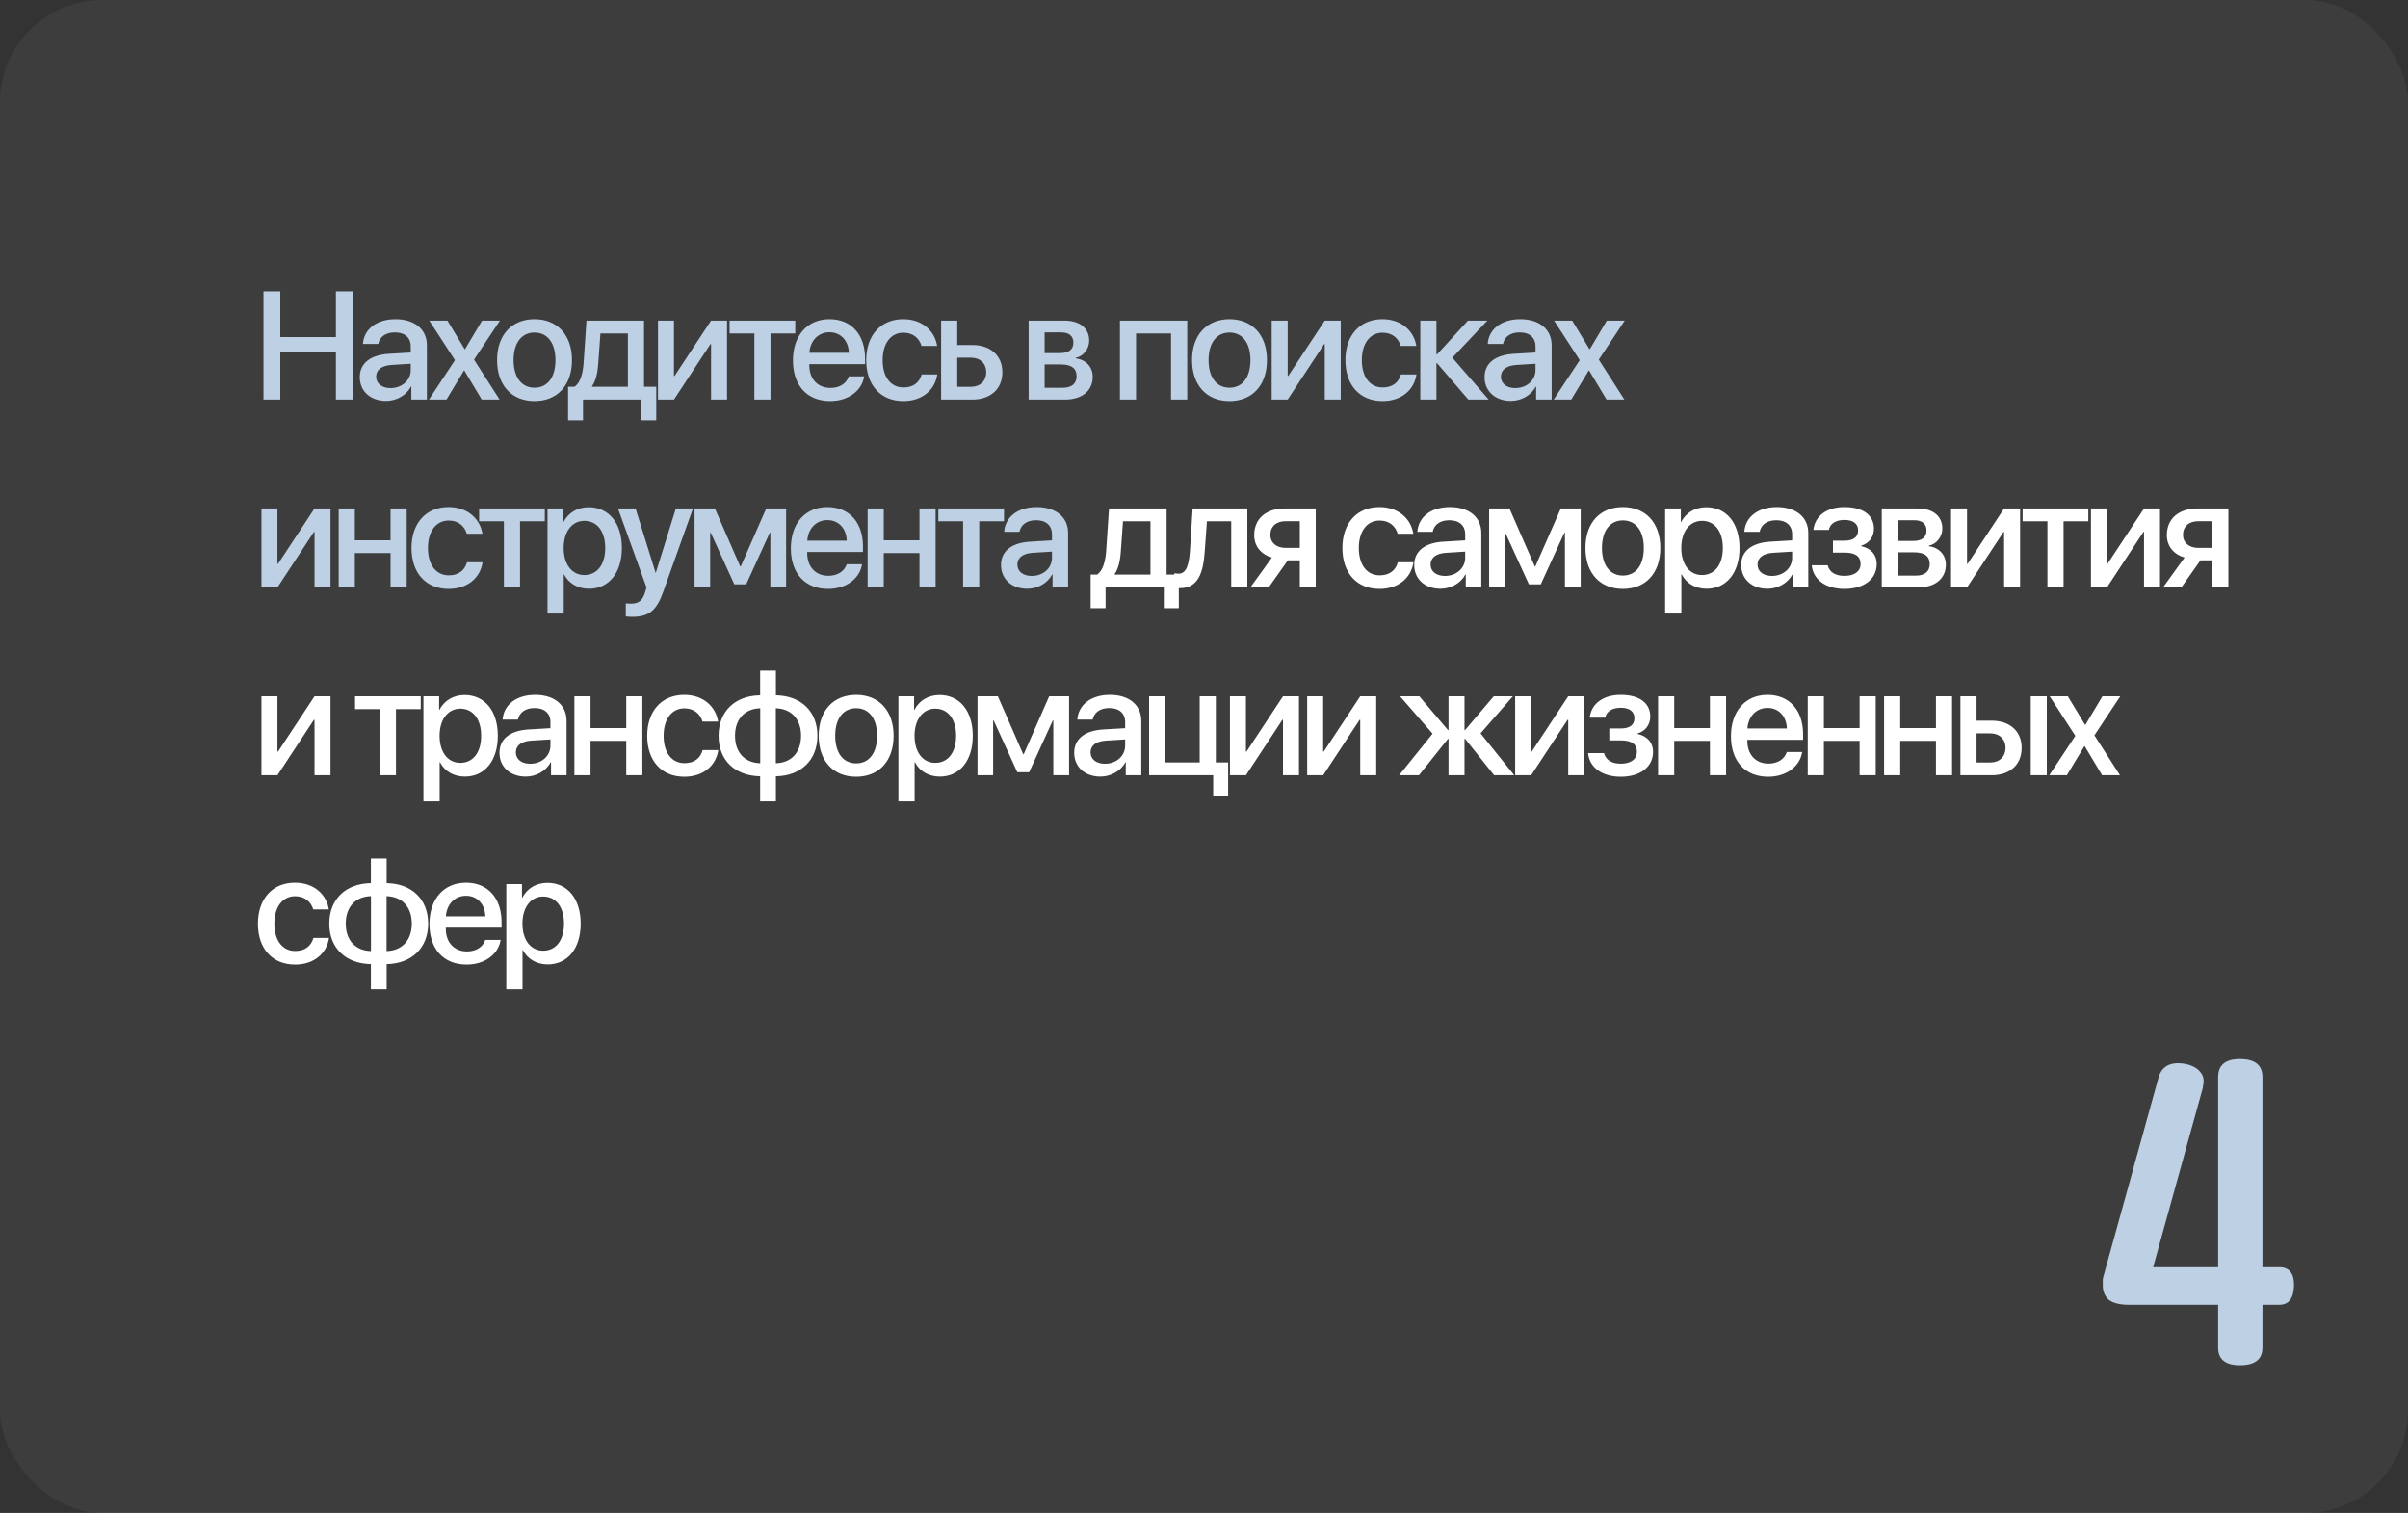
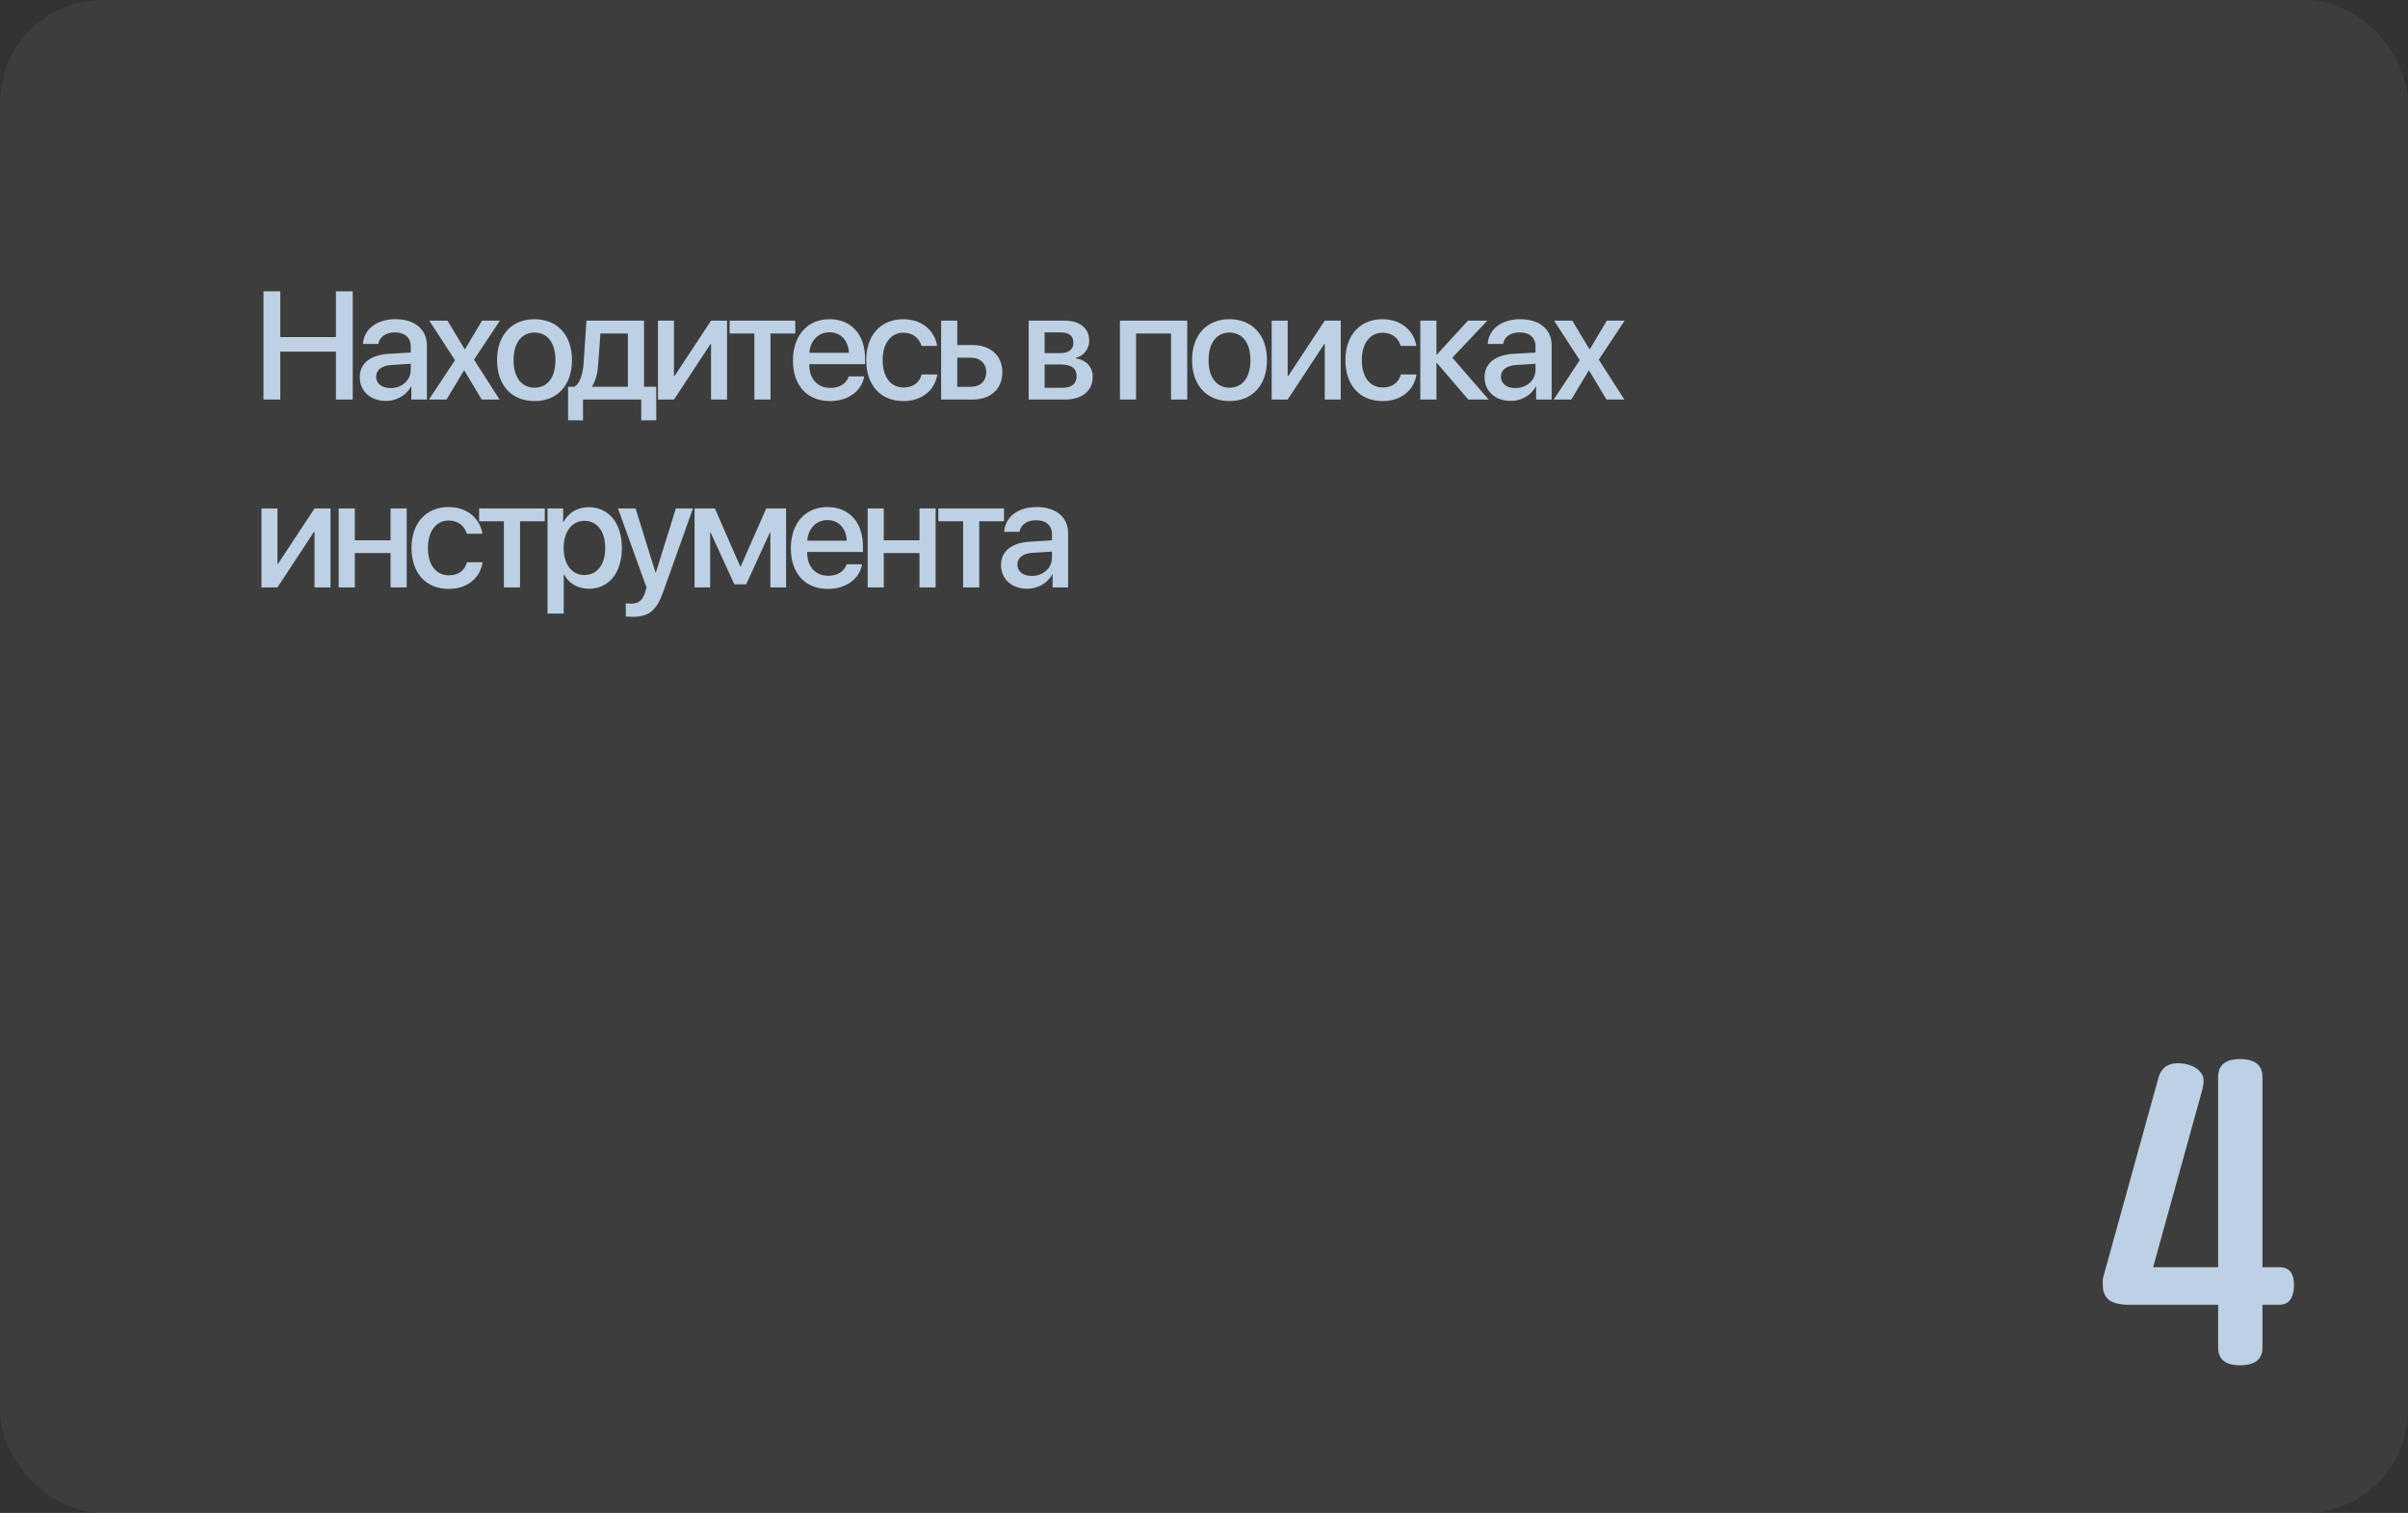
<svg xmlns="http://www.w3.org/2000/svg" width="705" height="443" viewBox="0 0 705 443" fill="none">
  <rect x="0" y="0" width="705" height="443" fill="#333333" stroke="none" />
  <rect opacity="0.05" width="705" height="443" rx="30" fill="white" />
  <path d="M622.79 382.05C620.297 381.977 618.463 381.463 617.29 380.51C616.19 379.483 615.64 378.09 615.64 376.33C615.64 375.817 615.64 375.267 615.64 374.68C615.713 374.093 615.823 373.617 615.97 373.25L631.81 316.05C632.69 312.237 635.367 310.733 639.84 311.54C641.893 311.98 643.36 312.787 644.24 313.96C645.193 315.06 645.413 316.527 644.9 318.36L645.01 318.25L630.38 371.05H649.41V315.39C649.41 311.87 651.537 310.11 655.79 310.11C660.19 310.11 662.39 311.87 662.39 315.39V371.05H667.34C670.273 371.05 671.703 372.883 671.63 376.55C671.483 380.217 670.053 382.05 667.34 382.05H662.39V394.59C662.39 398.037 660.19 399.76 655.79 399.76C651.537 399.76 649.41 398.037 649.41 394.59V382.05H622.79Z" fill="#BDD0E4" />
  <path d="M103.268 117H98.346V102.959H82.064V117H77.142V85.293H82.064V98.697H98.346V85.293H103.268V117ZM114.344 113.638C117.662 113.638 120.255 111.353 120.255 108.343V106.519L114.564 106.871C111.73 107.068 110.126 108.321 110.126 110.298C110.126 112.32 111.796 113.638 114.344 113.638ZM113.026 117.396C108.5 117.396 105.336 114.583 105.336 110.43C105.336 106.387 108.434 103.904 113.927 103.597L120.255 103.223V101.443C120.255 98.873 118.519 97.335 115.619 97.335C112.872 97.335 111.158 98.653 110.741 100.718H106.258C106.522 96.543 110.082 93.467 115.795 93.467C121.398 93.467 124.979 96.434 124.979 101.07V117H120.431V113.199H120.321C118.981 115.77 116.058 117.396 113.026 117.396ZM135.946 108.497H135.836L130.717 117H125.575L133.2 105.464L125.685 93.885H131.002L136.056 102.256H136.144L141.132 93.885H146.361L138.781 105.311L146.273 117H141.044L135.946 108.497ZM156.493 117.439C149.879 117.439 145.529 112.891 145.529 105.442C145.529 98.016 149.901 93.467 156.493 93.467C163.085 93.467 167.458 98.016 167.458 105.442C167.458 112.891 163.107 117.439 156.493 117.439ZM156.493 113.528C160.229 113.528 162.624 110.584 162.624 105.442C162.624 100.323 160.207 97.378 156.493 97.378C152.78 97.378 150.363 100.323 150.363 105.442C150.363 110.584 152.78 113.528 156.493 113.528ZM183.83 113.243V97.642H175.788L175.151 106.475C174.975 109.2 174.404 111.573 173.349 113.067V113.243H183.83ZM170.69 123.064H166.318V113.243H168.185C169.877 112.188 170.646 109.397 170.866 106.277L171.701 93.885H188.554V113.243H192.136V123.064H187.741V117H170.69V123.064ZM197.324 117H192.644V93.885H197.324V110.079H197.5L208.178 93.885H212.858V117H208.178V100.762H208.002L197.324 117ZM232.834 93.885V97.642H225.583V117H220.859V97.642H213.608V93.885H232.834ZM242.856 97.29C239.538 97.29 237.209 99.817 236.968 103.311H248.525C248.415 99.773 246.174 97.29 242.856 97.29ZM248.503 110.21H253.008C252.349 114.429 248.35 117.439 243.054 117.439C236.265 117.439 232.156 112.847 232.156 105.552C232.156 98.301 236.33 93.467 242.856 93.467C249.272 93.467 253.271 97.994 253.271 105.003V106.629H236.946V106.915C236.946 110.936 239.363 113.594 243.164 113.594C245.867 113.594 247.866 112.232 248.503 110.21ZM274.368 101.29H269.797C269.182 99.158 267.424 97.422 264.48 97.422C260.811 97.422 258.416 100.564 258.416 105.442C258.416 110.452 260.833 113.462 264.524 113.462C267.337 113.462 269.182 112.056 269.841 109.639H274.412C273.731 114.275 269.929 117.439 264.48 117.439C257.866 117.439 253.604 112.847 253.604 105.442C253.604 98.191 257.866 93.467 264.436 93.467C270.149 93.467 273.709 97.027 274.368 101.29ZM284.258 104.739H280.259V113.265H284.258C286.983 113.265 288.741 111.551 288.741 109.002C288.741 106.431 286.961 104.739 284.258 104.739ZM275.535 117V93.885H280.259V101.026H284.676C290.015 101.026 293.465 104.124 293.465 109.002C293.465 113.902 290.015 117 284.676 117H275.535ZM310.696 97.335H305.841V103.399H310.235C312.916 103.399 314.256 102.366 314.256 100.323C314.256 98.411 313.004 97.335 310.696 97.335ZM310.543 106.717H305.841V113.55H311.07C313.751 113.55 315.201 112.364 315.201 110.145C315.201 107.859 313.663 106.717 310.543 106.717ZM301.16 117V93.885H311.663C316.168 93.885 318.892 96.126 318.892 99.773C318.892 102.168 317.178 104.344 314.959 104.761V104.937C317.947 105.333 319.925 107.442 319.925 110.342C319.925 114.407 316.805 117 311.795 117H301.16ZM342.848 117V97.642H332.608V117H327.884V93.885H347.594V117H342.848ZM359.967 117.439C353.353 117.439 349.003 112.891 349.003 105.442C349.003 98.016 353.375 93.467 359.967 93.467C366.559 93.467 370.931 98.016 370.931 105.442C370.931 112.891 366.581 117.439 359.967 117.439ZM359.967 113.528C363.702 113.528 366.097 110.584 366.097 105.442C366.097 100.323 363.68 97.378 359.967 97.378C356.254 97.378 353.837 100.323 353.837 105.442C353.837 110.584 356.254 113.528 359.967 113.528ZM376.999 117H372.318V93.885H376.999V110.079H377.174L387.853 93.885H392.533V117H387.853V100.762H387.677L376.999 117ZM414.662 101.29H410.092C409.477 99.158 407.719 97.422 404.775 97.422C401.105 97.422 398.71 100.564 398.71 105.442C398.71 110.452 401.127 113.462 404.819 113.462C407.631 113.462 409.477 112.056 410.136 109.639H414.706C414.025 114.275 410.224 117.439 404.775 117.439C398.161 117.439 393.898 112.847 393.898 105.442C393.898 98.191 398.161 93.467 404.731 93.467C410.444 93.467 414.003 97.027 414.662 101.29ZM425.212 104.739L435.847 117H429.892L420.729 106.343H420.554V117H415.829V93.885H420.554V103.772H420.729L429.782 93.885H435.451L425.212 104.739ZM443.65 113.638C446.967 113.638 449.56 111.353 449.56 108.343V106.519L443.869 106.871C441.035 107.068 439.431 108.321 439.431 110.298C439.431 112.32 441.101 113.638 443.65 113.638ZM442.331 117.396C437.805 117.396 434.641 114.583 434.641 110.43C434.641 106.387 437.739 103.904 443.232 103.597L449.56 103.223V101.443C449.56 98.873 447.824 97.335 444.924 97.335C442.177 97.335 440.463 98.653 440.046 100.718H435.564C435.827 96.543 439.387 93.467 445.1 93.467C450.703 93.467 454.284 96.434 454.284 101.07V117H449.736V113.199H449.626C448.286 115.77 445.363 117.396 442.331 117.396ZM465.251 108.497H465.141L460.022 117H454.88L462.505 105.464L454.99 93.885H460.307L465.361 102.256H465.449L470.437 93.885H475.666L468.086 105.311L475.578 117H470.349L465.251 108.497ZM81.229 172H76.549V148.885H81.229V165.079H81.405L92.084 148.885H96.764V172H92.084V155.762H91.908L81.229 172ZM114.344 172V161.937H103.885V172H99.161V148.885H103.885V158.201H114.344V148.885H119.069V172H114.344ZM141.242 156.29H136.671C136.056 154.158 134.298 152.422 131.354 152.422C127.684 152.422 125.289 155.564 125.289 160.442C125.289 165.452 127.706 168.462 131.398 168.462C134.21 168.462 136.056 167.056 136.715 164.639H141.286C140.604 169.275 136.803 172.439 131.354 172.439C124.74 172.439 120.477 167.847 120.477 160.442C120.477 153.191 124.74 148.467 131.31 148.467C137.023 148.467 140.582 152.027 141.242 156.29ZM159.504 148.885V152.642H152.253V172H147.528V152.642H140.277V148.885H159.504ZM172.338 148.511C178.205 148.511 182.072 153.125 182.072 160.442C182.072 167.759 178.227 172.396 172.426 172.396C169.108 172.396 166.471 170.77 165.153 168.199H165.043V179.646H160.297V148.885H164.889V152.862H164.977C166.34 150.203 168.998 148.511 172.338 148.511ZM171.086 168.375C174.843 168.375 177.194 165.298 177.194 160.442C177.194 155.608 174.843 152.51 171.086 152.51C167.46 152.51 165.021 155.674 165.021 160.442C165.021 165.254 167.438 168.375 171.086 168.375ZM185.151 180.613C184.777 180.613 183.569 180.569 183.217 180.503V176.658C183.569 176.746 184.36 176.746 184.755 176.746C186.975 176.746 188.139 175.823 188.864 173.45C188.864 173.406 189.282 172.044 189.282 172.022L180.932 148.885H186.074L191.94 167.693H192.006L197.873 148.885H202.883L194.204 173.208C192.226 178.812 189.963 180.613 185.151 180.613ZM207.917 172H203.347V148.885H209.301L216.706 165.826H216.882L224.331 148.885H230.154V172H225.539V155.96H225.385L218.464 171.099H214.992L208.071 155.96H207.917V172ZM242.241 152.291C238.923 152.291 236.594 154.817 236.352 158.311H247.91C247.8 154.773 245.559 152.291 242.241 152.291ZM247.888 165.21H252.392C251.733 169.429 247.734 172.439 242.439 172.439C235.649 172.439 231.54 167.847 231.54 160.552C231.54 153.301 235.715 148.467 242.241 148.467C248.657 148.467 252.656 152.994 252.656 160.003V161.629H236.33V161.915C236.33 165.936 238.747 168.594 242.549 168.594C245.251 168.594 247.251 167.232 247.888 165.21ZM269.204 172V161.937H258.745V172H254.021V148.885H258.745V158.201H269.204V148.885H273.928V172H269.204ZM293.948 148.885V152.642H286.697V172H281.973V152.642H274.722V148.885H293.948ZM302.081 168.638C305.398 168.638 307.991 166.353 307.991 163.343V161.519L302.3 161.871C299.466 162.068 297.862 163.321 297.862 165.298C297.862 167.32 299.532 168.638 302.081 168.638ZM300.762 172.396C296.236 172.396 293.072 169.583 293.072 165.43C293.072 161.387 296.17 158.904 301.663 158.597L307.991 158.223V156.443C307.991 153.873 306.255 152.334 303.355 152.334C300.608 152.334 298.895 153.653 298.477 155.718H293.995C294.258 151.543 297.818 148.467 303.531 148.467C309.134 148.467 312.715 151.434 312.715 156.07V172H308.167V168.199H308.057C306.717 170.77 303.794 172.396 300.762 172.396Z" fill="#BDD0E4" />
-   <path d="M336.825 168.243V152.642H328.783L328.145 161.475C327.97 164.2 327.398 166.573 326.344 168.067V168.243H336.825ZM323.685 178.064H319.312V168.243H321.18C322.872 167.188 323.641 164.397 323.861 161.277L324.696 148.885H341.549V168.243H345.13V178.064H340.736V172H323.685V178.064ZM352.713 161.475C352.274 168.023 350.626 172.22 345.441 172.22C344.671 172.22 344.122 172.088 343.837 171.978V167.803C344.056 167.869 344.496 167.979 345.089 167.979C347.33 167.979 348.121 165.298 348.385 161.277L349.176 148.885H365.194V172H360.47V152.642H353.351L352.713 161.475ZM376.359 160.42H380.555V152.62H376.359C373.656 152.62 371.92 154.158 371.92 156.663C371.92 158.86 373.678 160.42 376.359 160.42ZM380.555 172V164.068H377.04L371.437 172H366.076L372.382 163.255C369.174 162.31 367.196 159.915 367.196 156.685C367.196 151.873 370.712 148.885 376.117 148.885H385.214V172H380.555ZM413.783 156.29H409.213C408.598 154.158 406.84 152.422 403.896 152.422C400.226 152.422 397.831 155.564 397.831 160.442C397.831 165.452 400.248 168.462 403.94 168.462C406.752 168.462 408.598 167.056 409.257 164.639H413.827C413.146 169.275 409.345 172.439 403.896 172.439C397.282 172.439 393.019 167.847 393.019 160.442C393.019 153.191 397.282 148.467 403.852 148.467C409.565 148.467 413.124 152.027 413.783 156.29ZM423.059 168.638C426.376 168.638 428.969 166.353 428.969 163.343V161.519L423.278 161.871C420.444 162.068 418.84 163.321 418.84 165.298C418.84 167.32 420.51 168.638 423.059 168.638ZM421.74 172.396C417.214 172.396 414.05 169.583 414.05 165.43C414.05 161.387 417.148 158.904 422.641 158.597L428.969 158.223V156.443C428.969 153.873 427.233 152.334 424.333 152.334C421.586 152.334 419.872 153.653 419.455 155.718H414.973C415.236 151.543 418.796 148.467 424.509 148.467C430.112 148.467 433.693 151.434 433.693 156.07V172H429.145V168.199H429.035C427.695 170.77 424.772 172.396 421.74 172.396ZM440.551 172H435.981V148.885H441.936L449.34 165.826H449.516L456.965 148.885H462.788V172H458.173V155.96H458.02L451.098 171.099H447.627L440.705 155.96H440.551V172ZM475.139 172.439C468.525 172.439 464.175 167.891 464.175 160.442C464.175 153.016 468.547 148.467 475.139 148.467C481.731 148.467 486.103 153.016 486.103 160.442C486.103 167.891 481.753 172.439 475.139 172.439ZM475.139 168.528C478.874 168.528 481.269 165.584 481.269 160.442C481.269 155.323 478.852 152.378 475.139 152.378C471.426 152.378 469.009 155.323 469.009 160.442C469.009 165.584 471.426 168.528 475.139 168.528ZM499.553 148.511C505.42 148.511 509.287 153.125 509.287 160.442C509.287 167.759 505.442 172.396 499.641 172.396C496.323 172.396 493.687 170.77 492.368 168.199H492.258V179.646H487.512V148.885H492.104V152.862H492.192C493.555 150.203 496.213 148.511 499.553 148.511ZM498.301 168.375C502.058 168.375 504.409 165.298 504.409 160.442C504.409 155.608 502.058 152.51 498.301 152.51C494.675 152.51 492.236 155.674 492.236 160.442C492.236 165.254 494.653 168.375 498.301 168.375ZM518.782 168.638C522.1 168.638 524.693 166.353 524.693 163.343V161.519L519.002 161.871C516.167 162.068 514.563 163.321 514.563 165.298C514.563 167.32 516.233 168.638 518.782 168.638ZM517.464 172.396C512.937 172.396 509.773 169.583 509.773 165.43C509.773 161.387 512.871 158.904 518.364 158.597L524.693 158.223V156.443C524.693 153.873 522.957 152.334 520.056 152.334C517.31 152.334 515.596 153.653 515.178 155.718H510.696C510.96 151.543 514.519 148.467 520.232 148.467C525.835 148.467 529.417 151.434 529.417 156.07V172H524.868V168.199H524.758C523.418 170.77 520.496 172.396 517.464 172.396ZM540.01 172.439C534.605 172.439 530.848 169.781 530.43 165.518H535.11C535.594 167.518 537.351 168.616 540.01 168.616C543.042 168.616 544.734 167.21 544.734 165.167C544.734 162.859 543.174 161.805 540.032 161.805H536.648V158.311H539.966C542.625 158.311 544.009 157.3 544.009 155.279C544.009 153.499 542.735 152.247 540.032 152.247C537.483 152.247 535.769 153.345 535.462 155.147H530.913C531.397 151.038 534.847 148.467 540.01 148.467C545.613 148.467 548.645 150.972 548.645 154.817C548.645 157.168 547.195 159.168 544.954 159.739V159.915C547.898 160.596 549.458 162.508 549.458 165.145C549.458 169.539 545.745 172.439 540.01 172.439ZM560.469 152.334H555.613V158.399H560.008C562.689 158.399 564.029 157.366 564.029 155.323C564.029 153.411 562.776 152.334 560.469 152.334ZM560.316 161.717H555.613V168.55H560.843C563.524 168.55 564.974 167.364 564.974 165.145C564.974 162.859 563.436 161.717 560.316 161.717ZM550.933 172V148.885H561.436C565.941 148.885 568.665 151.126 568.665 154.773C568.665 157.168 566.951 159.344 564.732 159.761V159.937C567.72 160.333 569.698 162.442 569.698 165.342C569.698 169.407 566.578 172 561.568 172H550.933ZM575.897 172H571.217V148.885H575.897V165.079H576.073L586.751 148.885H591.431V172H586.751V155.762H586.576L575.897 172ZM611.407 148.885V152.642H604.156V172H599.432V152.642H592.181V148.885H611.407ZM616.859 172H612.179V148.885H616.859V165.079H617.035L627.714 148.885H632.394V172H627.714V155.762H627.538L616.859 172ZM643.558 160.42H647.755V152.62H643.558C640.856 152.62 639.12 154.158 639.12 156.663C639.12 158.86 640.878 160.42 643.558 160.42ZM647.755 172V164.068H644.24L638.637 172H633.275L639.581 163.255C636.373 162.31 634.396 159.915 634.396 156.685C634.396 151.873 637.911 148.885 643.317 148.885H652.413V172H647.755ZM81.229 227H76.549V203.885H81.229V220.079H81.405L92.084 203.885H96.764V227H92.084V210.762H91.908L81.229 227ZM123.18 203.885V207.642H115.929V227H111.205V207.642H103.954V203.885H123.18ZM136.015 203.511C141.881 203.511 145.749 208.125 145.749 215.442C145.749 222.759 141.903 227.396 136.103 227.396C132.785 227.396 130.148 225.77 128.83 223.199H128.72V234.646H123.974V203.885H128.566V207.862H128.654C130.016 205.203 132.675 203.511 136.015 203.511ZM134.762 223.375C138.52 223.375 140.871 220.298 140.871 215.442C140.871 210.608 138.52 207.51 134.762 207.51C131.137 207.51 128.698 210.674 128.698 215.442C128.698 220.254 131.115 223.375 134.762 223.375ZM155.243 223.638C158.561 223.638 161.154 221.353 161.154 218.343V216.519L155.463 216.871C152.629 217.068 151.025 218.321 151.025 220.298C151.025 222.32 152.695 223.638 155.243 223.638ZM153.925 227.396C149.399 227.396 146.235 224.583 146.235 220.43C146.235 216.387 149.333 213.904 154.826 213.597L161.154 213.223V211.443C161.154 208.873 159.418 207.334 156.518 207.334C153.771 207.334 152.057 208.653 151.64 210.718H147.158C147.421 206.543 150.981 203.467 156.694 203.467C162.297 203.467 165.878 206.434 165.878 211.07V227H161.33V223.199H161.22C159.88 225.77 156.957 227.396 153.925 227.396ZM183.349 227V216.937H172.89V227H168.166V203.885H172.89V213.201H183.349V203.885H188.073V227H183.349ZM210.246 211.29H205.676C205.061 209.158 203.303 207.422 200.359 207.422C196.689 207.422 194.294 210.564 194.294 215.442C194.294 220.452 196.711 223.462 200.403 223.462C203.215 223.462 205.061 222.056 205.72 219.639H210.29C209.609 224.275 205.808 227.439 200.359 227.439C193.745 227.439 189.482 222.847 189.482 215.442C189.482 208.191 193.745 203.467 200.315 203.467C206.028 203.467 209.587 207.027 210.246 211.29ZM222.576 223.484V207.4C218.071 207.51 215.193 210.542 215.193 215.442C215.193 220.364 218.049 223.353 222.576 223.484ZM234.529 215.442C234.529 210.521 231.65 207.532 227.146 207.4V223.484C231.628 223.375 234.529 220.364 234.529 215.442ZM222.554 227.308C215.193 227.154 210.381 222.649 210.381 215.442C210.381 208.279 215.215 203.709 222.554 203.599V196.392H227.168V203.599C234.485 203.731 239.319 208.257 239.319 215.442C239.319 222.605 234.463 227.176 227.168 227.308V234.646H222.554V227.308ZM250.659 227.439C244.046 227.439 239.695 222.891 239.695 215.442C239.695 208.016 244.067 203.467 250.659 203.467C257.251 203.467 261.624 208.016 261.624 215.442C261.624 222.891 257.273 227.439 250.659 227.439ZM250.659 223.528C254.395 223.528 256.79 220.584 256.79 215.442C256.79 210.323 254.373 207.378 250.659 207.378C246.946 207.378 244.529 210.323 244.529 215.442C244.529 220.584 246.946 223.528 250.659 223.528ZM275.074 203.511C280.94 203.511 284.807 208.125 284.807 215.442C284.807 222.759 280.962 227.396 275.161 227.396C271.844 227.396 269.207 225.77 267.888 223.199H267.779V234.646H263.033V203.885H267.625V207.862H267.713C269.075 205.203 271.734 203.511 275.074 203.511ZM273.821 223.375C277.578 223.375 279.929 220.298 279.929 215.442C279.929 210.608 277.578 207.51 273.821 207.51C270.196 207.51 267.757 210.674 267.757 215.442C267.757 220.254 270.174 223.375 273.821 223.375ZM290.765 227H286.194V203.885H292.149L299.554 220.826H299.729L307.178 203.885H313.001V227H308.387V210.96H308.233L301.312 226.099H297.84L290.918 210.96H290.765V227ZM323.507 223.638C326.824 223.638 329.417 221.353 329.417 218.343V216.519L323.726 216.871C320.892 217.068 319.288 218.321 319.288 220.298C319.288 222.32 320.958 223.638 323.507 223.638ZM322.188 227.396C317.662 227.396 314.498 224.583 314.498 220.43C314.498 216.387 317.596 213.904 323.089 213.597L329.417 213.223V211.443C329.417 208.873 327.681 207.334 324.781 207.334C322.034 207.334 320.321 208.653 319.903 210.718H315.421C315.684 206.543 319.244 203.467 324.957 203.467C330.56 203.467 334.141 206.434 334.141 211.07V227H329.593V223.199H329.483C328.143 225.77 325.22 227.396 322.188 227.396ZM359.566 233.064H355.194V227H336.429V203.885H341.153V223.243H351.239V203.885H355.963V223.243H359.566V233.064ZM364.776 227H360.096V203.885H364.776V220.079H364.952L375.631 203.885H380.311V227H375.631V210.762H375.455L364.776 227ZM387.389 227H382.709V203.885H387.389V220.079H387.565L398.243 203.885H402.924V227H398.243V210.762H398.068L387.389 227ZM433.471 214.739L443.337 227H437.448L428.945 216.343H428.769V227H424.089V216.343H423.935L415.431 227H409.631L419.43 214.827L409.894 203.885H415.541L423.935 213.772H424.089V203.885H428.769V213.772H428.945L437.338 203.885H442.941L433.471 214.739ZM448.283 227H443.603V203.885H448.283V220.079H448.459L459.138 203.885H463.818V227H459.138V210.762H458.962L448.283 227ZM474.521 227.439C469.116 227.439 465.358 224.781 464.941 220.518H469.621C470.105 222.518 471.862 223.616 474.521 223.616C477.553 223.616 479.245 222.21 479.245 220.167C479.245 217.859 477.685 216.805 474.543 216.805H471.159V213.311H474.477C477.136 213.311 478.52 212.3 478.52 210.279C478.52 208.499 477.246 207.247 474.543 207.247C471.994 207.247 470.28 208.345 469.973 210.147H465.424C465.908 206.038 469.358 203.467 474.521 203.467C480.124 203.467 483.156 205.972 483.156 209.817C483.156 212.168 481.706 214.168 479.465 214.739V214.915C482.409 215.596 483.969 217.508 483.969 220.145C483.969 224.539 480.256 227.439 474.521 227.439ZM500.627 227V216.937H490.168V227H485.444V203.885H490.168V213.201H500.627V203.885H505.351V227H500.627ZM517.483 207.291C514.165 207.291 511.836 209.817 511.594 213.311H523.152C523.042 209.773 520.801 207.291 517.483 207.291ZM523.13 220.21H527.634C526.975 224.429 522.976 227.439 517.681 227.439C510.891 227.439 506.782 222.847 506.782 215.552C506.782 208.301 510.957 203.467 517.483 203.467C523.899 203.467 527.898 207.994 527.898 215.003V216.629H511.572V216.915C511.572 220.936 513.989 223.594 517.791 223.594C520.493 223.594 522.493 222.232 523.13 220.21ZM544.446 227V216.937H533.987V227H529.263V203.885H533.987V213.201H544.446V203.885H549.17V227H544.446ZM566.795 227V216.937H556.336V227H551.612V203.885H556.336V213.201H566.795V203.885H571.519V227H566.795ZM594.549 227V203.885H599.251V227H594.549ZM582.684 214.739H578.685V223.265H582.684C585.408 223.265 587.166 221.551 587.166 219.002C587.166 216.431 585.386 214.739 582.684 214.739ZM573.961 227V203.885H578.685V211.026H583.101C588.441 211.026 591.89 214.124 591.89 219.002C591.89 223.902 588.441 227 583.101 227H573.961ZM610.35 218.497H610.24L605.12 227H599.979L607.603 215.464L600.089 203.885H605.406L610.46 212.256H610.548L615.535 203.885H620.765L613.184 215.311L620.677 227H615.448L610.35 218.497ZM96.28 266.29H91.71C91.095 264.158 89.337 262.422 86.393 262.422C82.723 262.422 80.328 265.564 80.328 270.442C80.328 275.452 82.745 278.462 86.436 278.462C89.249 278.462 91.095 277.056 91.754 274.639H96.324C95.643 279.275 91.842 282.439 86.393 282.439C79.779 282.439 75.516 277.847 75.516 270.442C75.516 263.191 79.779 258.467 86.349 258.467C92.061 258.467 95.621 262.027 96.28 266.29ZM108.61 278.484V262.4C104.105 262.51 101.227 265.542 101.227 270.442C101.227 275.364 104.083 278.353 108.61 278.484ZM120.563 270.442C120.563 265.521 117.684 262.532 113.18 262.4V278.484C117.662 278.375 120.563 275.364 120.563 270.442ZM108.588 282.308C101.227 282.154 96.415 277.649 96.415 270.442C96.415 263.279 101.249 258.709 108.588 258.599V251.392H113.202V258.599C120.519 258.731 125.353 263.257 125.353 270.442C125.353 277.605 120.497 282.176 113.202 282.308V289.646H108.588V282.308ZM136.43 262.291C133.112 262.291 130.783 264.817 130.541 268.311H142.099C141.989 264.773 139.747 262.291 136.43 262.291ZM142.077 275.21H146.581C145.922 279.429 141.923 282.439 136.627 282.439C129.838 282.439 125.729 277.847 125.729 270.552C125.729 263.301 129.904 258.467 136.43 258.467C142.846 258.467 146.845 262.994 146.845 270.003V271.629H130.519V271.915C130.519 275.936 132.936 278.594 136.737 278.594C139.44 278.594 141.439 277.232 142.077 275.21ZM160.273 258.511C166.139 258.511 170.006 263.125 170.006 270.442C170.006 277.759 166.161 282.396 160.36 282.396C157.043 282.396 154.406 280.77 153.088 278.199H152.978V289.646H148.232V258.885H152.824V262.862H152.912C154.274 260.203 156.933 258.511 160.273 258.511ZM159.02 278.375C162.777 278.375 165.129 275.298 165.129 270.442C165.129 265.608 162.777 262.51 159.02 262.51C155.395 262.51 152.956 265.674 152.956 270.442C152.956 275.254 155.373 278.375 159.02 278.375Z" fill="white" />
</svg>